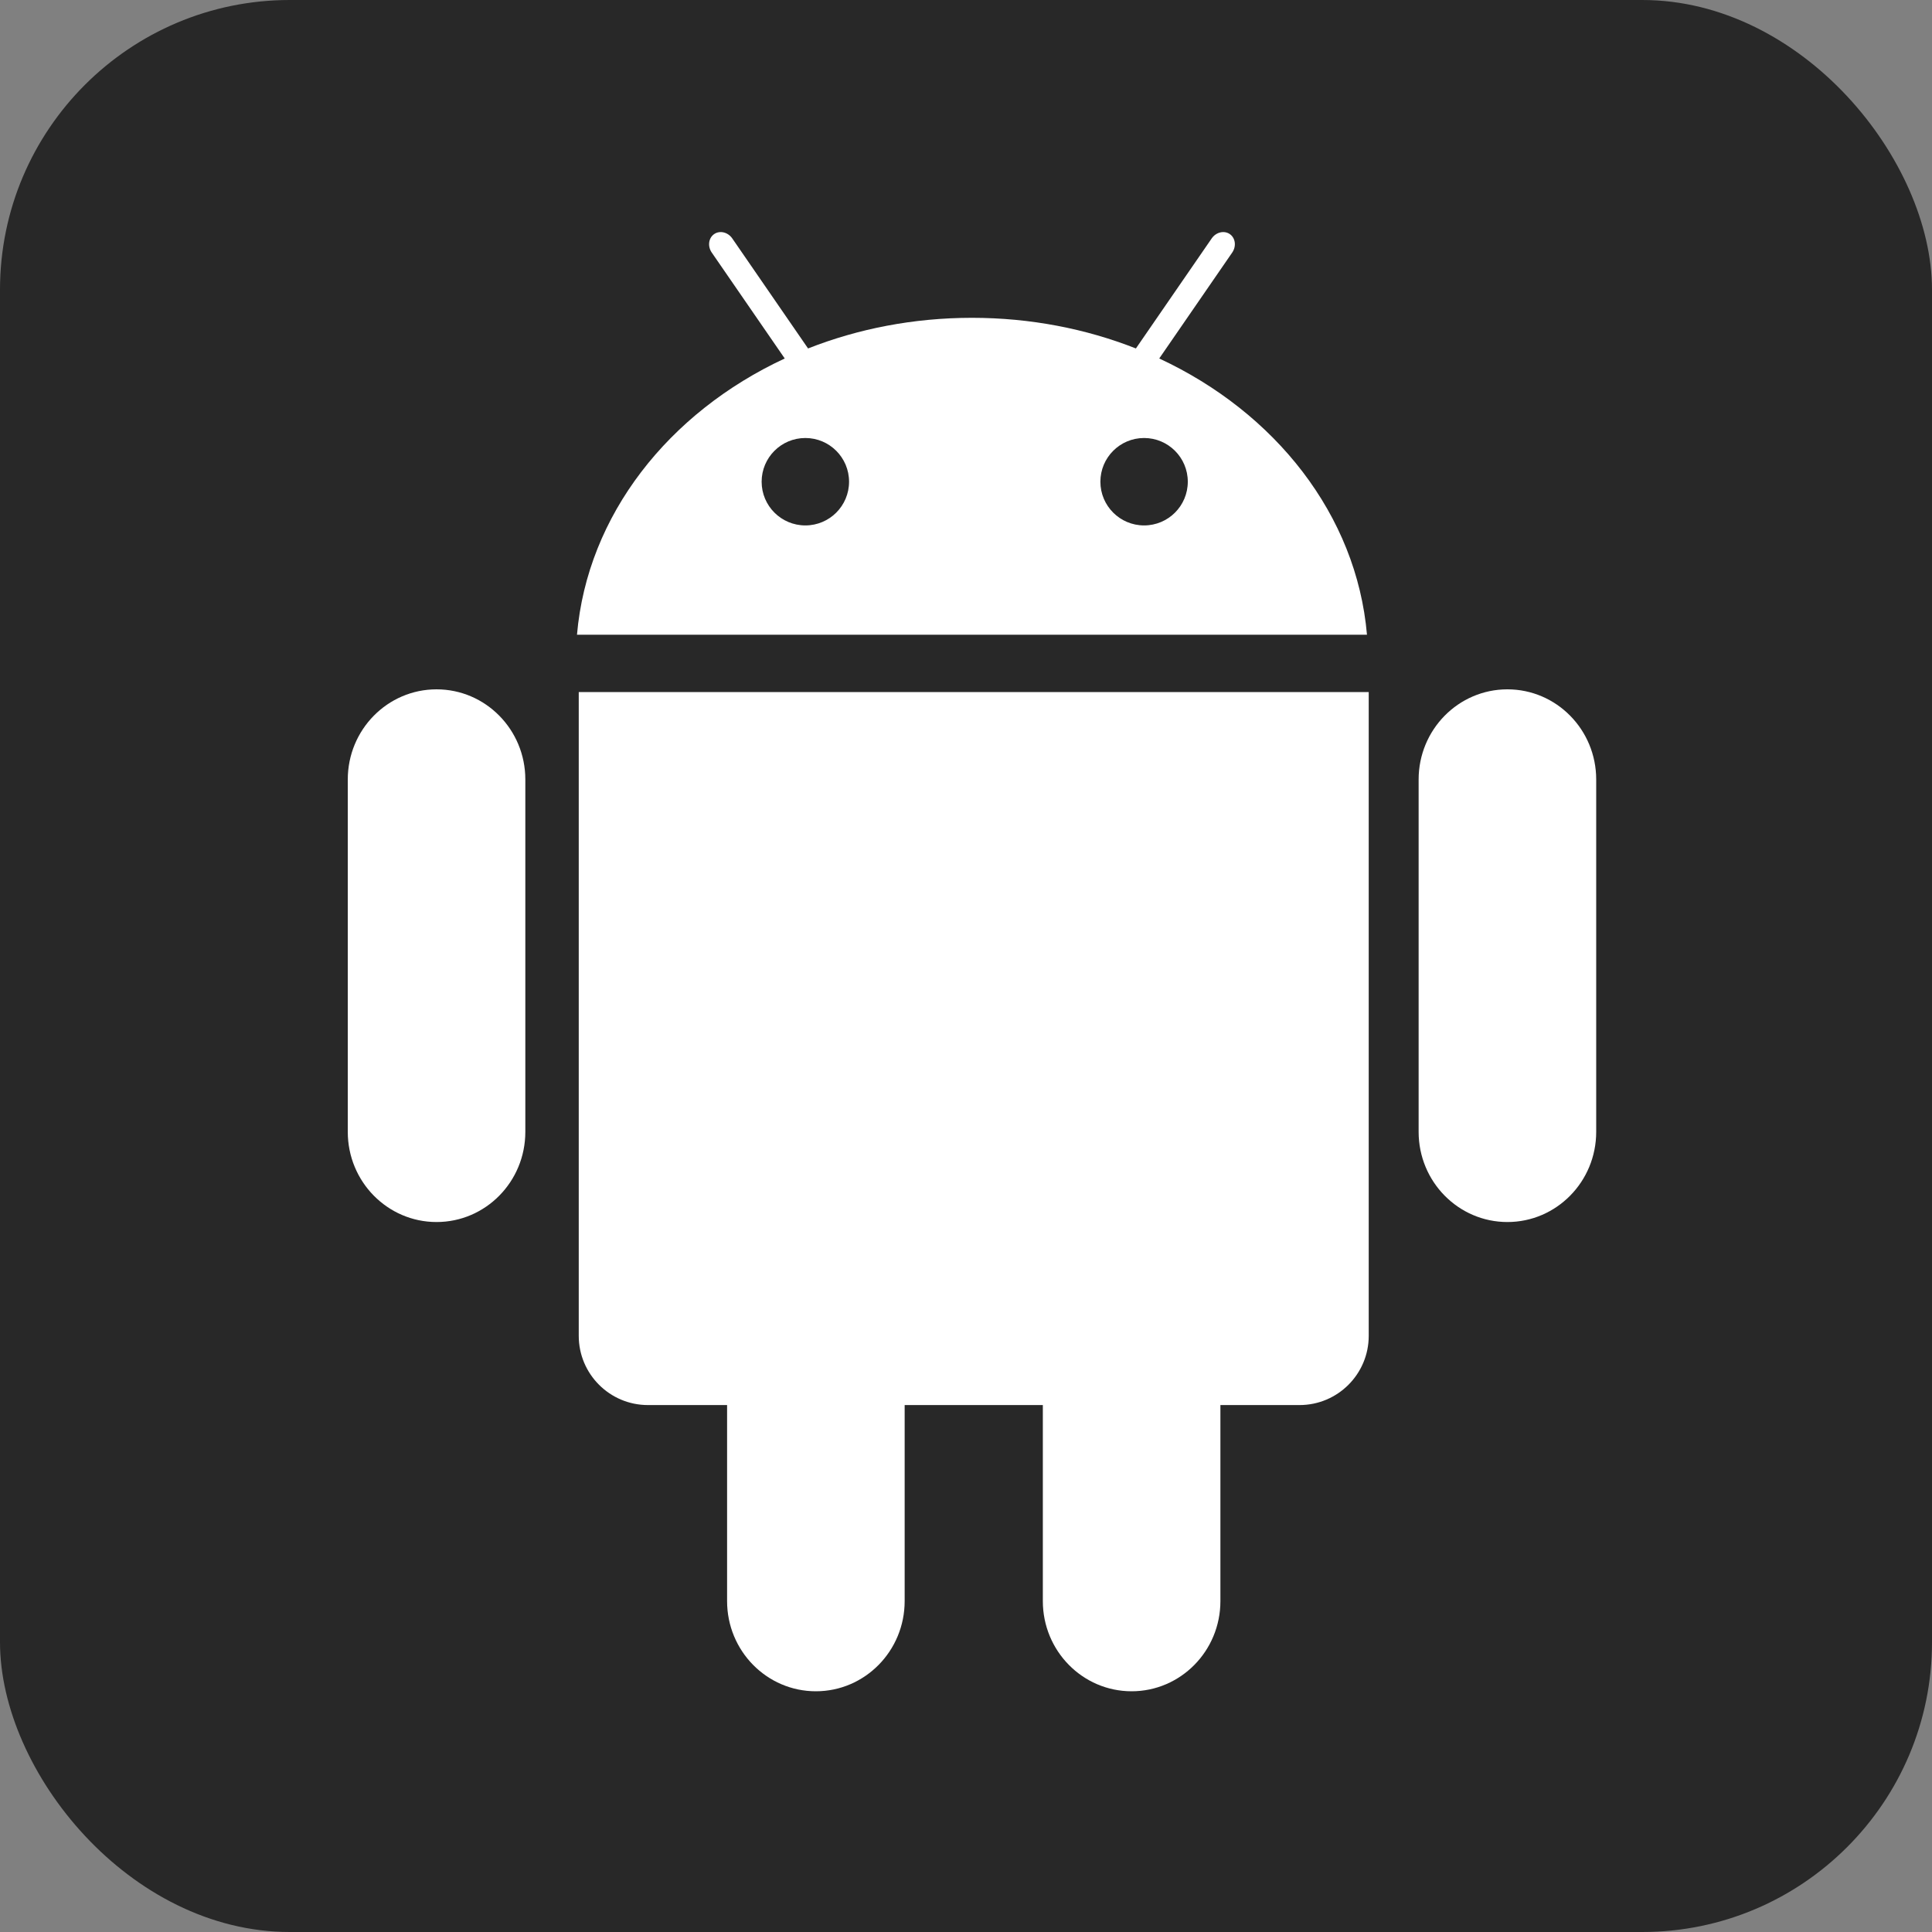
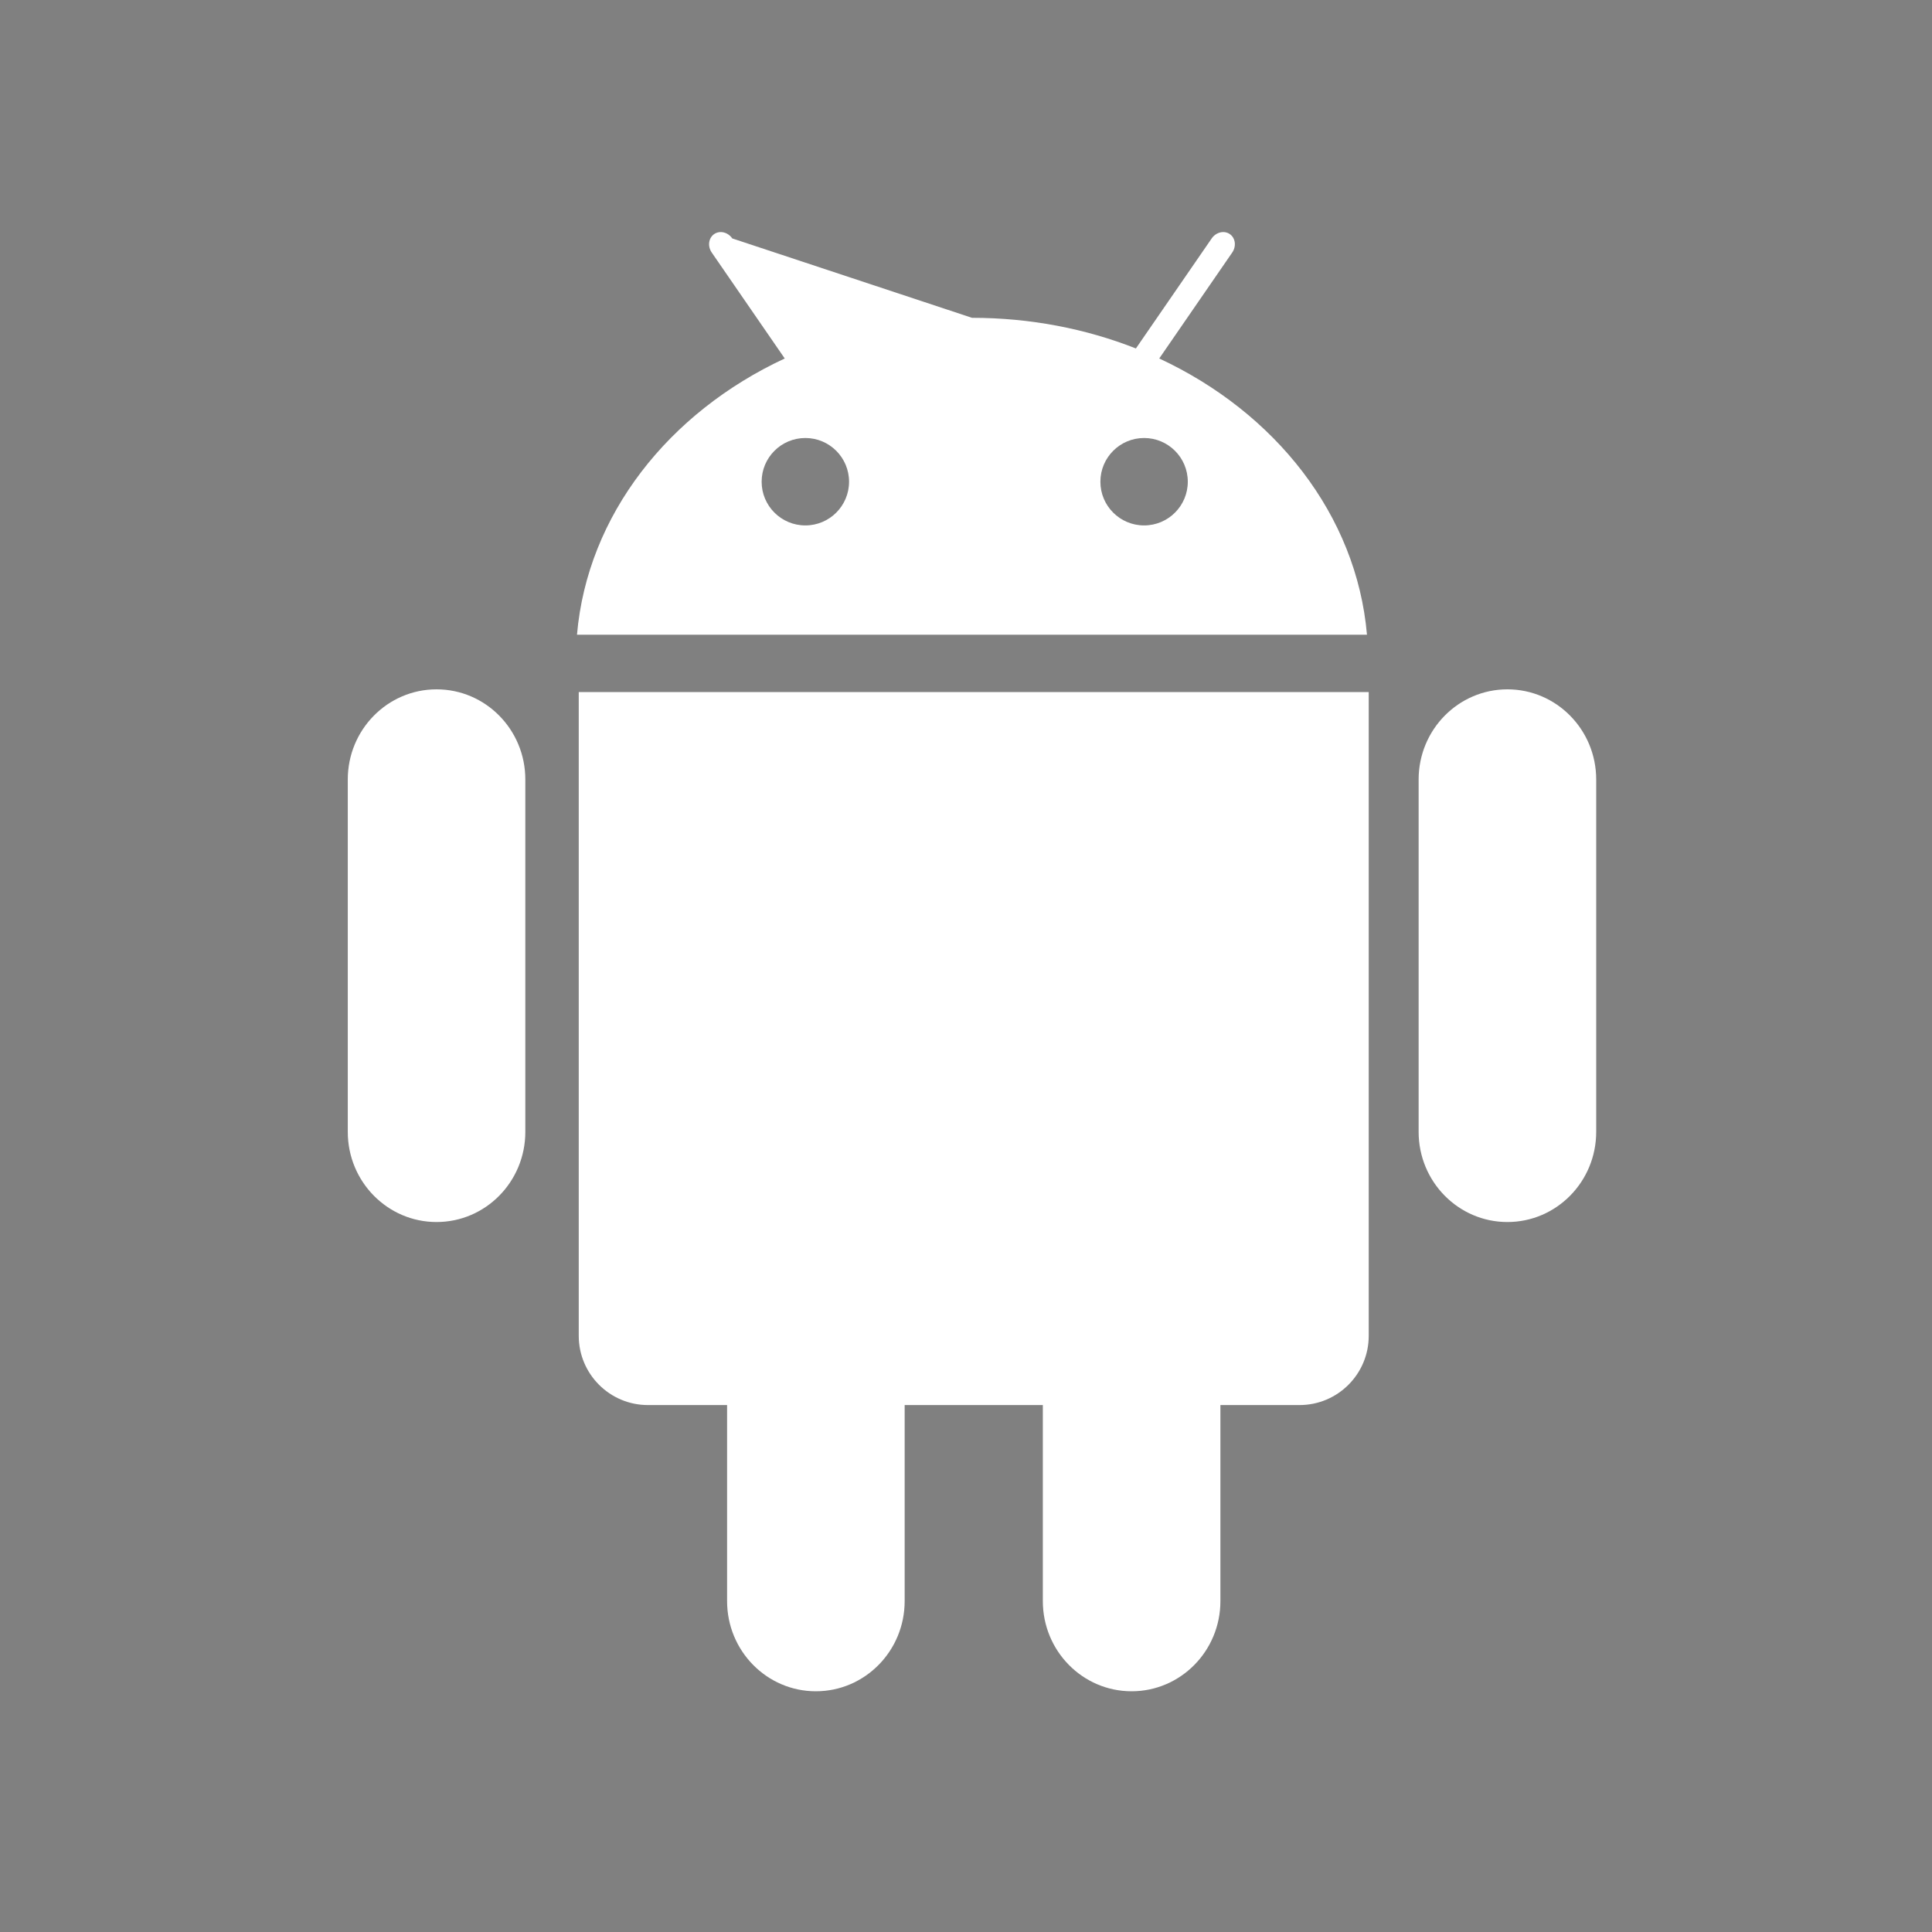
<svg xmlns="http://www.w3.org/2000/svg" width="50px" height="50px" viewBox="0 0 100 100" version="1.1">
  <rect x="0" y="0" width="100" height="100" fill="#808080" stroke="none" />
  <title>安卓mdpi/</title>
  <g id="安卓" stroke="none" stroke-width="1" fill="none" fill-rule="evenodd">
-     <rect id="矩形" fill="#282828" x="0" y="0" width="100" height="100" rx="15" />
    <g id="anzhuo1" transform="translate(18, 12)" fill="#FFFFFF" fill-rule="nonzero">
-       <path d="M60.023,23.68 C57.486,23.68 55.428,25.769 55.428,28.347 L55.428,46.585 C55.428,49.163 57.486,51.252 60.023,51.252 C62.561,51.252 64.619,49.163 64.619,46.585 L64.619,28.347 C64.619,25.769 62.561,23.68 60.023,23.68 Z M4.596,23.68 C2.058,23.68 0.001,25.769 0.001,28.347 L0.001,46.585 C0.001,49.163 2.058,51.252 4.596,51.252 C7.134,51.252 9.191,49.163 9.191,46.585 L9.191,28.347 C9.191,25.769 7.134,23.68 4.596,23.68 Z M11.956,23.821 L11.956,57.142 C11.956,59.121 13.561,60.726 15.54,60.726 L19.634,60.726 L19.634,70.873 C19.634,73.451 21.691,75.54 24.229,75.54 C26.767,75.54 28.825,73.451 28.825,70.873 L28.825,60.726 L35.977,60.726 L35.977,70.873 C35.977,73.451 38.034,75.54 40.572,75.54 C43.11,75.54 45.168,73.451 45.168,70.873 L45.168,60.726 L49.261,60.726 C51.241,60.726 52.845,59.121 52.845,57.142 L52.845,23.821 L11.956,23.821 L11.956,23.821 Z M42.002,6.555 L45.779,1.072 C46.003,0.746 45.947,0.318 45.654,0.116 C45.361,-0.085 44.942,0.015 44.717,0.341 L40.794,6.036 C38.209,5.018 35.336,4.45 32.31,4.45 C29.283,4.45 26.411,5.018 23.825,6.036 L19.902,0.341 C19.677,0.015 19.258,-0.085 18.965,0.116 C18.672,0.319 18.616,0.746 18.84,1.072 L22.618,6.555 C16.613,9.348 12.401,14.656 11.865,20.852 L52.754,20.852 C52.218,14.656 48.007,9.348 42.002,6.555 Z M23.684,15.196 C22.435,15.196 21.422,14.183 21.422,12.934 C21.422,11.684 22.435,10.671 23.684,10.671 C24.934,10.671 25.947,11.684 25.947,12.934 C25.947,14.183 24.934,15.196 23.684,15.196 Z M41.218,15.196 C39.968,15.196 38.956,14.183 38.956,12.934 C38.956,11.684 39.968,10.671 41.218,10.671 C42.467,10.671 43.48,11.684 43.48,12.934 C43.48,14.183 42.467,15.196 41.218,15.196 Z" id="形状" />
+       <path d="M60.023,23.68 C57.486,23.68 55.428,25.769 55.428,28.347 L55.428,46.585 C55.428,49.163 57.486,51.252 60.023,51.252 C62.561,51.252 64.619,49.163 64.619,46.585 L64.619,28.347 C64.619,25.769 62.561,23.68 60.023,23.68 Z M4.596,23.68 C2.058,23.68 0.001,25.769 0.001,28.347 L0.001,46.585 C0.001,49.163 2.058,51.252 4.596,51.252 C7.134,51.252 9.191,49.163 9.191,46.585 L9.191,28.347 C9.191,25.769 7.134,23.68 4.596,23.68 Z M11.956,23.821 L11.956,57.142 C11.956,59.121 13.561,60.726 15.54,60.726 L19.634,60.726 L19.634,70.873 C19.634,73.451 21.691,75.54 24.229,75.54 C26.767,75.54 28.825,73.451 28.825,70.873 L28.825,60.726 L35.977,60.726 L35.977,70.873 C35.977,73.451 38.034,75.54 40.572,75.54 C43.11,75.54 45.168,73.451 45.168,70.873 L45.168,60.726 L49.261,60.726 C51.241,60.726 52.845,59.121 52.845,57.142 L52.845,23.821 L11.956,23.821 L11.956,23.821 Z M42.002,6.555 L45.779,1.072 C46.003,0.746 45.947,0.318 45.654,0.116 C45.361,-0.085 44.942,0.015 44.717,0.341 L40.794,6.036 C38.209,5.018 35.336,4.45 32.31,4.45 L19.902,0.341 C19.677,0.015 19.258,-0.085 18.965,0.116 C18.672,0.319 18.616,0.746 18.84,1.072 L22.618,6.555 C16.613,9.348 12.401,14.656 11.865,20.852 L52.754,20.852 C52.218,14.656 48.007,9.348 42.002,6.555 Z M23.684,15.196 C22.435,15.196 21.422,14.183 21.422,12.934 C21.422,11.684 22.435,10.671 23.684,10.671 C24.934,10.671 25.947,11.684 25.947,12.934 C25.947,14.183 24.934,15.196 23.684,15.196 Z M41.218,15.196 C39.968,15.196 38.956,14.183 38.956,12.934 C38.956,11.684 39.968,10.671 41.218,10.671 C42.467,10.671 43.48,11.684 43.48,12.934 C43.48,14.183 42.467,15.196 41.218,15.196 Z" id="形状" />
    </g>
  </g>
</svg>